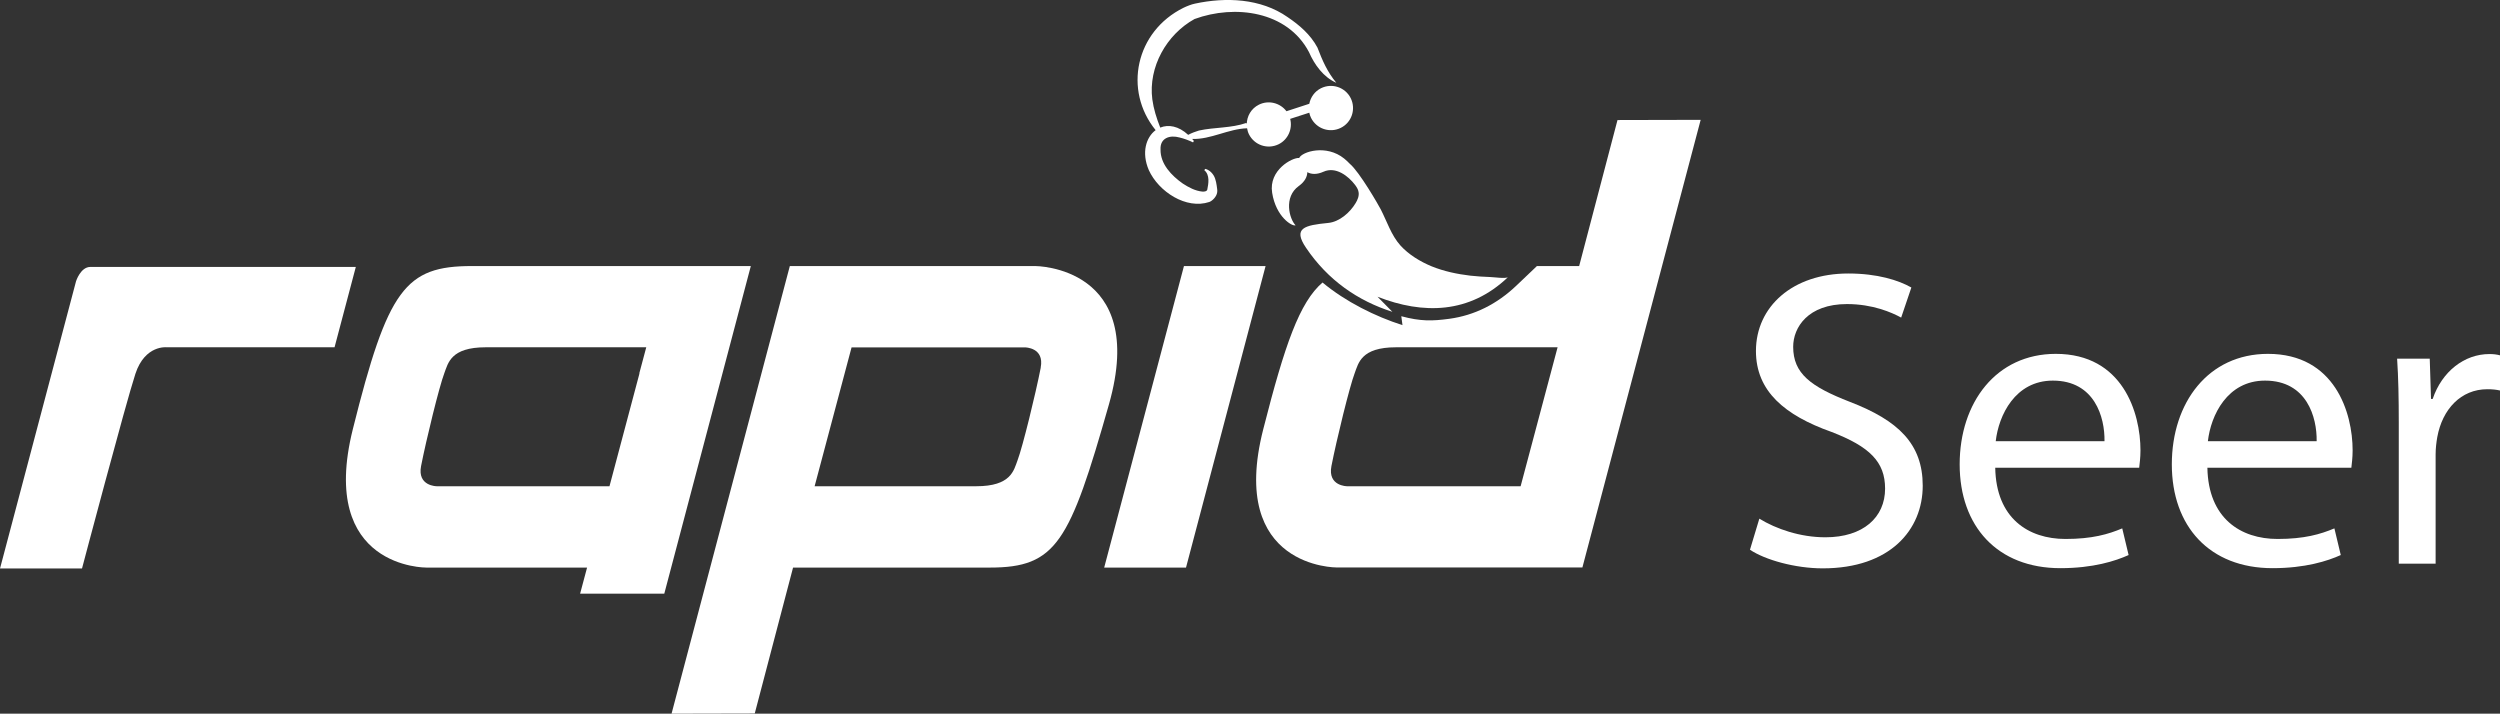
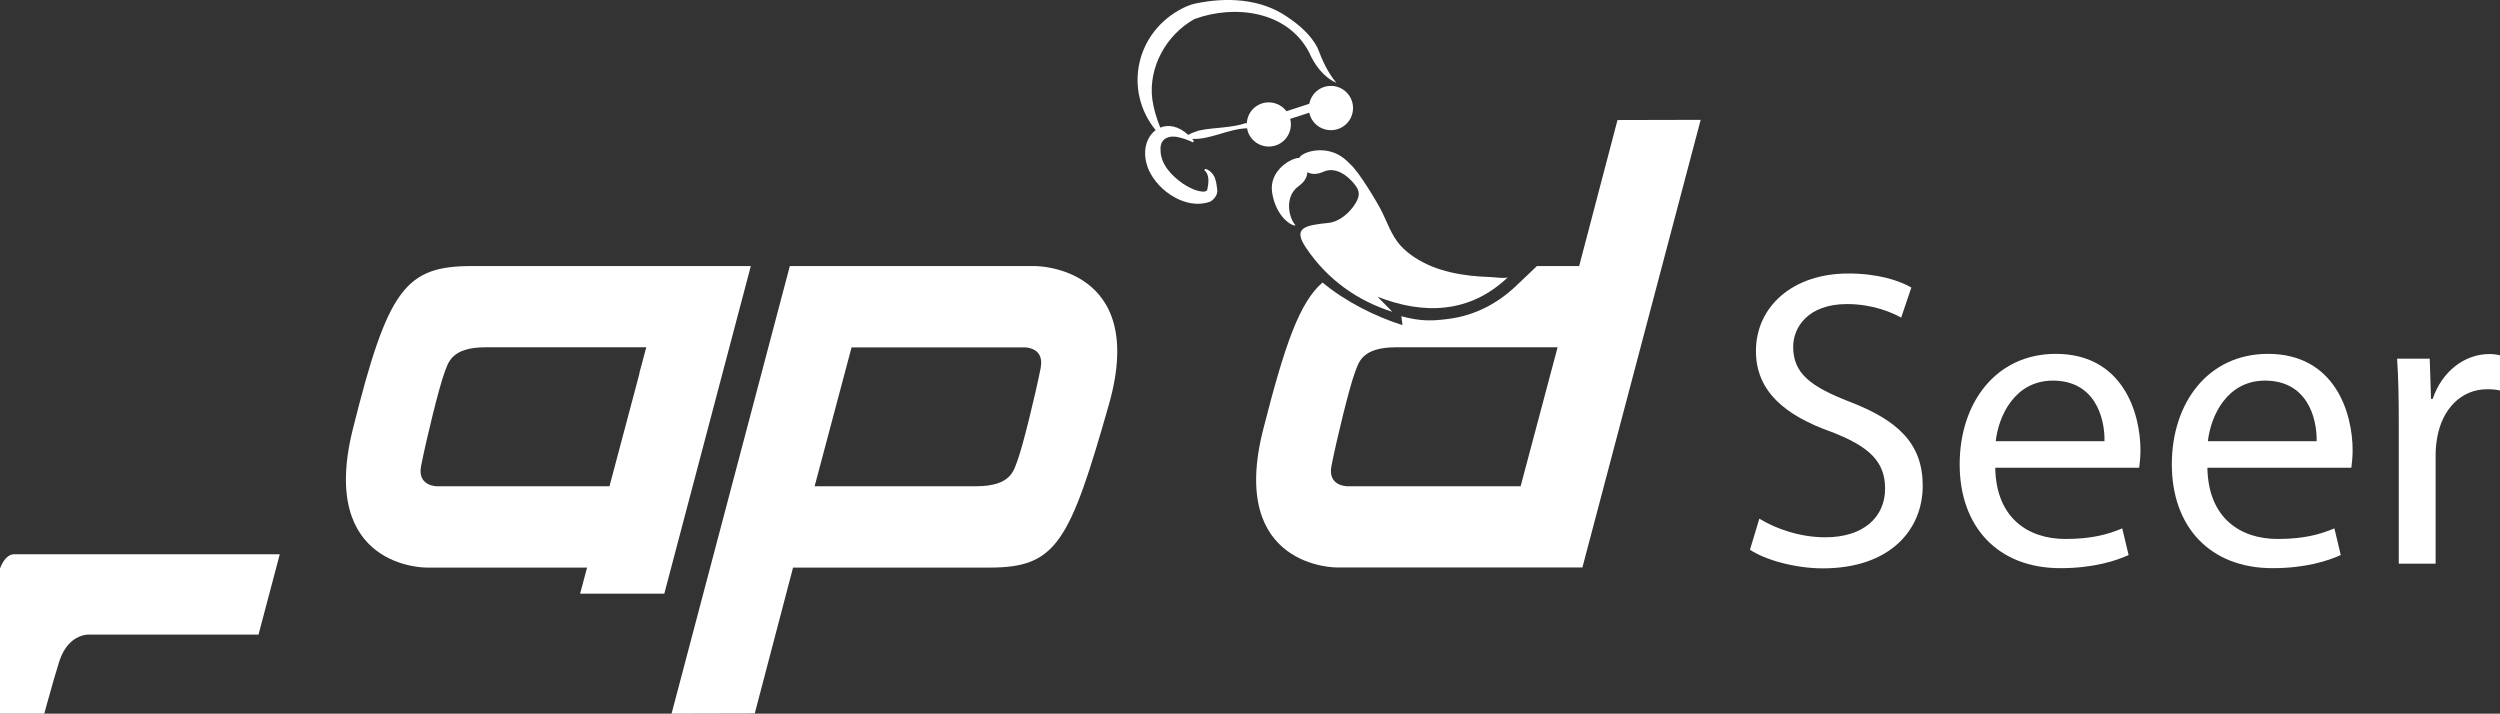
<svg xmlns="http://www.w3.org/2000/svg" id="Layer_2" data-name="Layer 2" viewBox="0 0 255.12 72.83">
  <rect x="0" y="0" width="255.12" height="72.83" fill="#333333" stroke="none" />
  <defs>
    <style>      .cls-1 {        fill: #fff;        stroke-width: 0px;      }    </style>
  </defs>
  <g id="Layer_1-2" data-name="Layer 1">
    <g>
      <g>
-         <path class="cls-1" d="m0,58.02l7.76-29.32s.46-1.46,1.46-1.46,27.09,0,27.09,0l-2.17,8.2h-17.12s-2.22-.27-3.2,2.7-5.45,19.87-5.45,19.87H0Z" />
+         <path class="cls-1" d="m0,58.02s.46-1.46,1.46-1.46,27.09,0,27.09,0l-2.17,8.2h-17.12s-2.22-.27-3.2,2.7-5.45,19.87-5.45,19.87H0Z" />
        <path class="cls-1" d="m105.65,27.15h-25.05l-12.07,45.68,8.49-.02,3.91-14.89h20.08c6.8,0,8.15-2.57,12.16-16.67,4-14.1-7.52-14.1-7.52-14.1Zm.56,10.35c-.54,2.75-1.85,8.1-2.37,9.47-.39,1.03-.65,2.65-4.22,2.65h-16.49l3.77-14.17h17.7s2,0,1.6,2.06Z" />
-         <polygon class="cls-1" points="120.82 27.15 129.15 27.15 121.03 57.92 112.68 57.92 120.82 27.15" />
        <path class="cls-1" d="m68.24,27.15h-20.08c-6.8,0-8.58,2.32-12.16,16.67-3.54,14.22,7.52,14.1,7.52,14.1h16.39l-.71,2.66h8.59l8.83-33.43h-8.39Zm-6.05,22.47h-17.62s-2,0-1.6-2.06c.54-2.75,1.85-8.1,2.37-9.47.39-1.03.65-2.65,4.22-2.65h16.39l-.71,2.66h.02l-3.06,11.51Z" />
        <path class="cls-1" d="m165.06,12.26l-3.91,14.89h-4.31l-2.09,1.99c-1.99,1.9-4.29,3.04-6.83,3.39t0,0c-1.77.24-2.94.27-4.92-.26l.12.91c-2.76-.88-5.79-2.38-8.16-4.35-2.34,2.02-3.84,6.3-6.05,14.98-3.62,14.2,7.52,14.1,7.52,14.1h25.05l12.07-45.68-8.49.02Zm-9.89,37.36h-17.7s-2,0-1.6-2.06c.54-2.75,1.85-8.1,2.37-9.47.39-1.03.65-2.65,4.22-2.65h16.49l-3.77,14.17Z" />
        <g>
          <path class="cls-1" d="m131.66,12.13l1.95-.63c.04.18.09.36.18.53.56,1.12,1.91,1.57,3.03,1.02s1.57-1.91,1.02-3.03c-.56-1.12-1.91-1.57-3.03-1.02-.65.32-1.07.93-1.2,1.59l-2.33.76c-.64-.85-1.82-1.16-2.81-.67-.79.39-1.24,1.18-1.24,2.01-.02-.08-.03-.15-.03-.15-1.57.55-3.25.43-4.85.78-.37.11-.74.25-1.1.44-.98-.91-2.02-1.08-2.85-.74-.38-.96-.68-1.92-.81-2.89-.42-3.29,1.45-6.61,4.31-8.19,4.12-1.51,9.48-.81,11.68,3.38.55,1.27,1.48,2.56,2.79,3.13-.93-1.13-1.41-2.25-1.93-3.6-.71-1.33-1.85-2.3-3.05-3.11-2.73-1.91-6.29-2.05-9.45-1.37-.35.07-.83.26-1.16.42-4.9,2.42-6.16,8.42-2.85,12.49-.98.73-1.46,2.29-.7,4.07,1,2.21,3.82,4.05,6.18,3.26.3-.11.74-.53.8-.98.04-.22-.02-.4-.05-.7-.03-.22-.08-.46-.16-.7-.15-.46-.54-.88-1-1l-.11.13c.6.5.43,1.38.31,1.99-.04.17-.28.22-.51.2-.72-.07-1.39-.43-1.99-.82-1.15-.81-2.3-2-2.27-3.48-.06-1.17.95-1.5,1.94-1.22.47.11.94.29,1.38.5l.08-.15c-.06-.07-.12-.13-.17-.2,1.91.06,3.67-1.03,5.6-1.09.04.21.09.41.19.61.56,1.12,1.91,1.57,3.03,1.02.97-.48,1.44-1.58,1.18-2.59Z" />
          <path class="cls-1" d="m153.91,28.27c-.21.2-1.54,0-1.85,0-.68-.02-1.35-.07-2.02-.14-1.34-.16-2.68-.44-3.94-.95-1.16-.48-2.34-1.19-3.19-2.13-.94-1.05-1.37-2.45-2.01-3.69-.2-.39-2.17-3.83-3.16-4.65-.17-.18-.36-.36-.57-.53-1.83-1.48-4.3-.7-4.59-.06-.7-.06-3.13,1.23-2.76,3.55.39,2.48,2.06,3.47,2.39,3.32-.64-.65-1.24-2.88.33-4.01.63-.45.86-.96.87-1.41.4.22.95.27,1.66-.05,1.23-.55,2.51.42,3.22,1.36.16.22.31.45.35.72.07.4-.1.8-.31,1.14-.57.95-1.64,1.9-2.79,2.01-2.41.24-3.64.51-2.26,2.54,2.24,3.32,5.31,5.42,8.81,6.53l-1.52-1.54c4.65,1.82,9.38,1.76,13.32-2Z" />
        </g>
      </g>
      <g>
        <path class="cls-1" d="m179.54,52.93c1.69,1.04,4.15,1.9,6.74,1.9,3.85,0,6.09-2.03,6.09-4.97,0-2.72-1.56-4.28-5.49-5.79-4.75-1.69-7.69-4.15-7.69-8.25,0-4.54,3.76-7.91,9.42-7.91,2.98,0,5.14.69,6.44,1.43l-1.04,3.07c-.95-.52-2.9-1.38-5.53-1.38-3.98,0-5.49,2.38-5.49,4.36,0,2.72,1.77,4.06,5.79,5.62,4.93,1.9,7.43,4.28,7.43,8.56,0,4.49-3.33,8.43-10.2,8.43-2.81,0-5.88-.86-7.43-1.9l.95-3.15Z" />
        <path class="cls-1" d="m203.61,47.74c.09,5.14,3.37,7.26,7.17,7.26,2.72,0,4.36-.48,5.79-1.08l.65,2.72c-1.34.61-3.63,1.34-6.96,1.34-6.44,0-10.28-4.28-10.28-10.59s3.72-11.28,9.81-11.28c6.83,0,8.64,6.01,8.64,9.85,0,.78-.09,1.38-.13,1.77h-14.69Zm11.15-2.72c.04-2.42-.99-6.18-5.27-6.18-3.85,0-5.53,3.54-5.83,6.18h11.11Z" />
        <path class="cls-1" d="m225.26,47.74c.09,5.14,3.37,7.26,7.17,7.26,2.72,0,4.36-.48,5.79-1.08l.65,2.72c-1.34.61-3.63,1.34-6.96,1.34-6.44,0-10.28-4.28-10.28-10.59s3.72-11.28,9.81-11.28c6.83,0,8.64,6.01,8.64,9.85,0,.78-.09,1.38-.13,1.77h-14.69Zm11.15-2.72c.04-2.42-.99-6.18-5.27-6.18-3.85,0-5.53,3.54-5.83,6.18h11.11Z" />
        <path class="cls-1" d="m244.79,43.12c0-2.46-.04-4.58-.17-6.52h3.33l.13,4.11h.17c.95-2.81,3.24-4.58,5.79-4.58.43,0,.73.04,1.08.13v3.59c-.39-.09-.78-.13-1.3-.13-2.68,0-4.58,2.03-5.1,4.88-.09.52-.17,1.12-.17,1.77v11.15h-3.76v-14.39Z" />
      </g>
    </g>
  </g>
</svg>